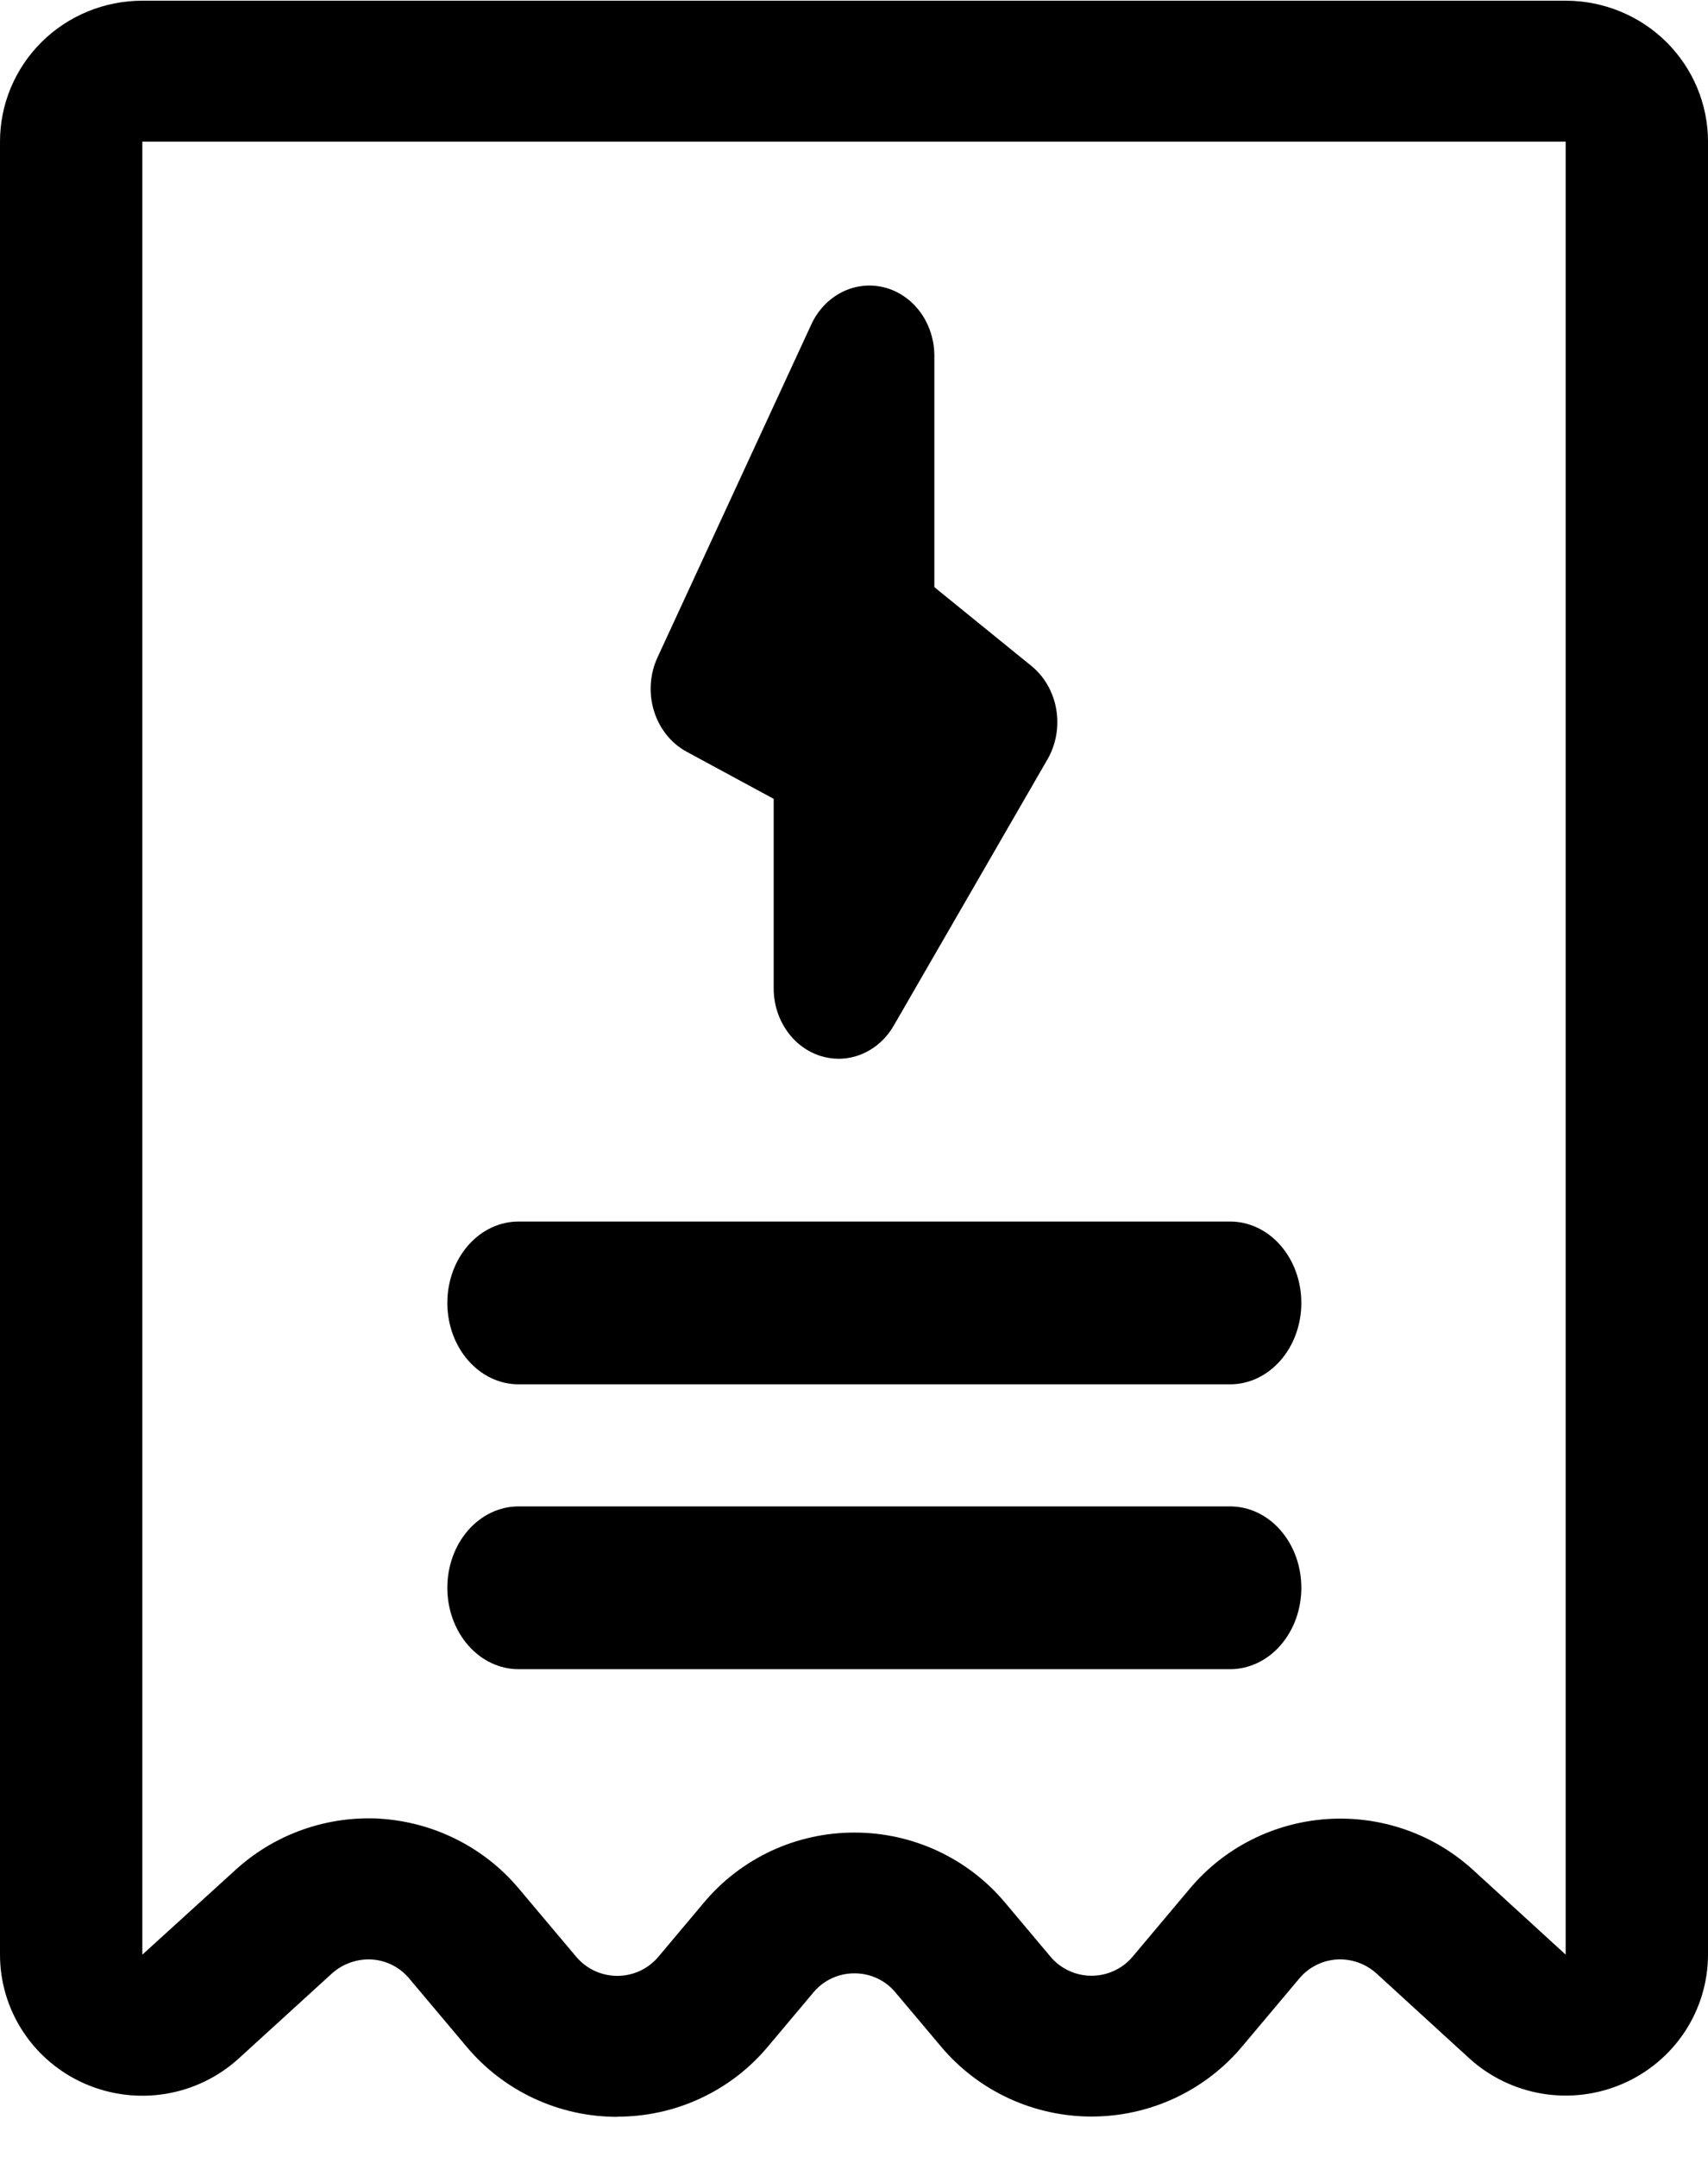
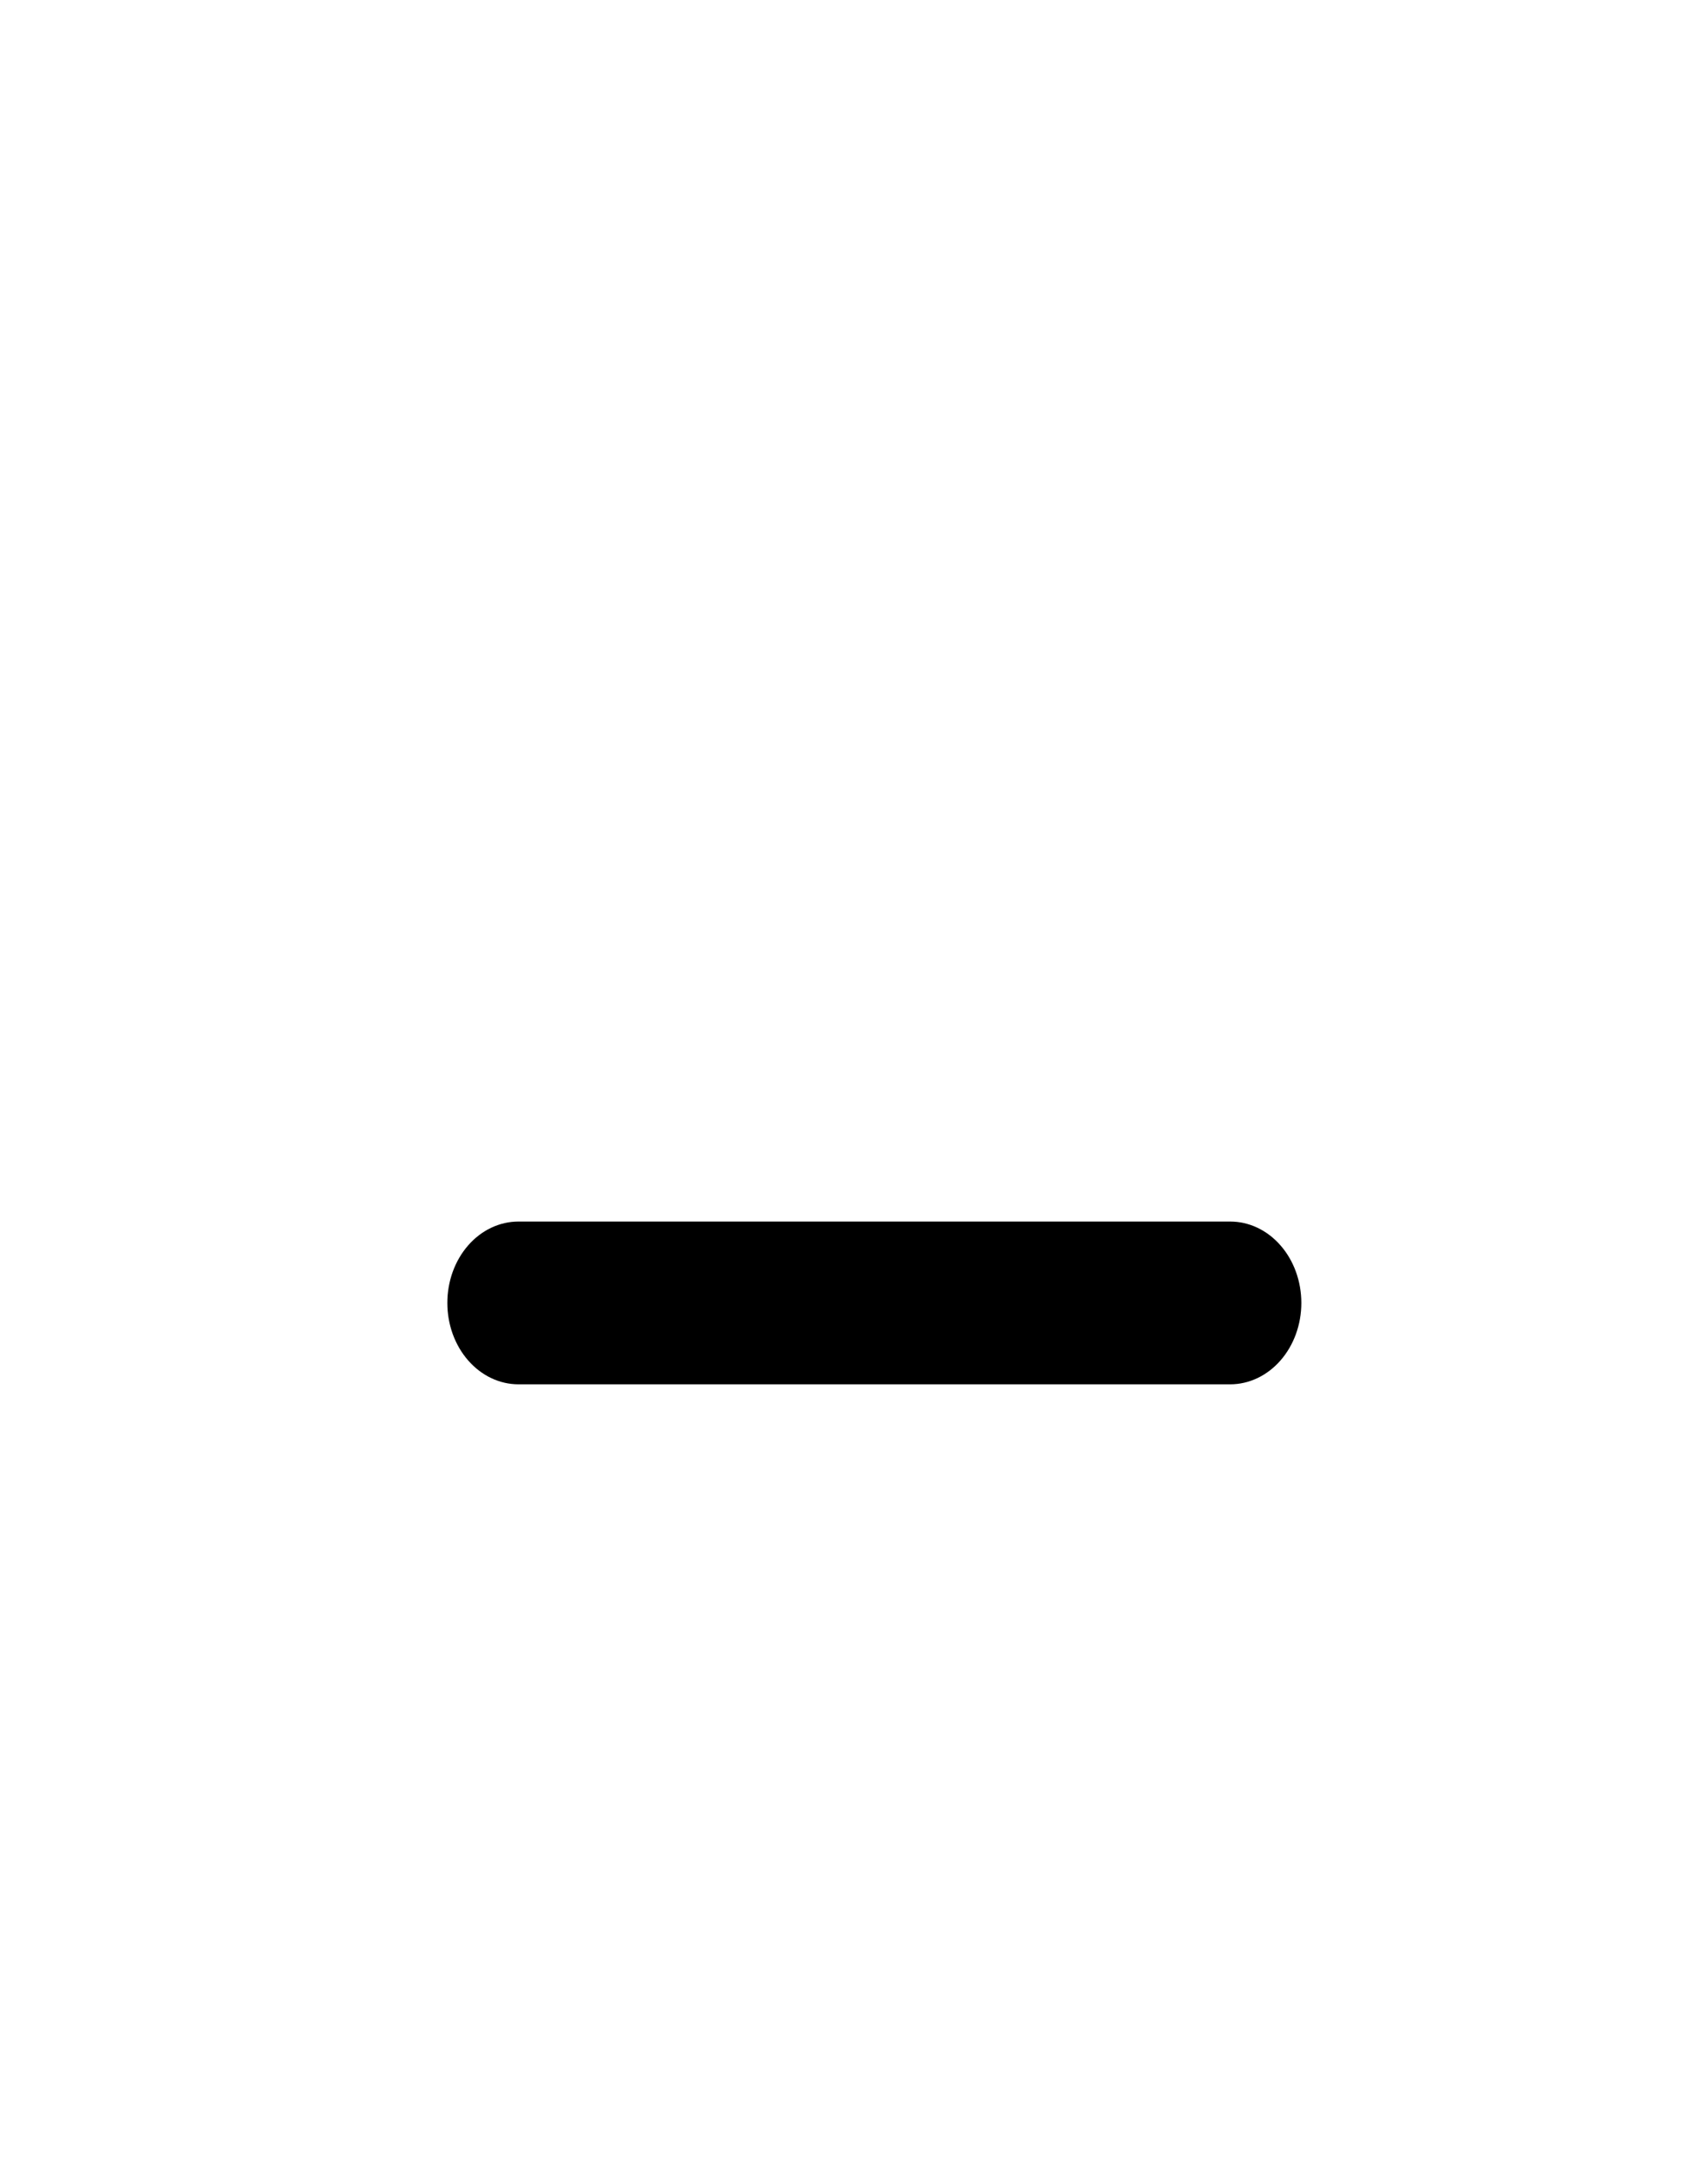
<svg xmlns="http://www.w3.org/2000/svg" width="42" height="53" viewBox="0 0 42 53" fill="none">
-   <path d="M25.362 16.364L22.976 14.428V8.745C22.976 8.356 22.855 7.978 22.632 7.672C22.408 7.367 22.096 7.152 21.746 7.063C21.395 6.973 21.027 7.015 20.701 7.18C20.375 7.345 20.11 7.625 19.95 7.973L16.168 16.155C15.979 16.564 15.948 17.038 16.082 17.473C16.216 17.907 16.504 18.266 16.882 18.471L19.025 19.63V24.29C19.025 24.664 19.138 25.029 19.347 25.328C19.555 25.628 19.848 25.846 20.181 25.949C20.325 25.994 20.473 26.016 20.622 26.017C20.893 26.017 21.159 25.942 21.396 25.8C21.633 25.658 21.833 25.453 21.976 25.205L25.758 18.659C25.97 18.292 26.046 17.853 25.973 17.428C25.9 17.003 25.681 16.623 25.362 16.364Z" fill="black" />
  <path d="M30.25 34.017H12.75C12.286 34.017 11.841 33.806 11.513 33.431C11.184 33.056 11 32.547 11 32.017C11 31.486 11.184 30.977 11.513 30.602C11.841 30.227 12.286 30.017 12.75 30.017H30.25C30.714 30.017 31.159 30.227 31.487 30.602C31.816 30.977 32 31.486 32 32.017C32 32.547 31.816 33.056 31.487 33.431C31.159 33.806 30.714 34.017 30.25 34.017Z" fill="black" />
-   <path d="M30.25 41.017H12.75C12.286 41.017 11.841 40.806 11.513 40.431C11.184 40.056 11 39.547 11 39.017C11 38.486 11.184 37.977 11.513 37.602C11.841 37.227 12.286 37.017 12.75 37.017H30.25C30.714 37.017 31.159 37.227 31.487 37.602C31.816 37.977 32 38.486 32 39.017C32 39.547 31.816 40.056 31.487 40.431C31.159 40.806 30.714 41.017 30.25 41.017Z" fill="black" />
-   <path d="M15.18 52.017C14.474 52.018 13.777 51.865 13.139 51.569C12.5 51.273 11.935 50.842 11.483 50.305L10.059 48.614C9.945 48.478 9.805 48.367 9.646 48.287C9.487 48.207 9.313 48.16 9.135 48.15C8.957 48.141 8.78 48.167 8.613 48.227C8.445 48.286 8.291 48.378 8.16 48.496L5.873 50.581C5.373 51.037 4.749 51.34 4.078 51.451C3.407 51.562 2.718 51.477 2.095 51.207C1.472 50.937 0.942 50.492 0.57 49.928C0.198 49.365 -0 48.706 3.36158e-07 48.032V3.481C3.36158e-07 2.562 0.369 1.681 1.025 1.031C1.681 0.382 2.572 0.017 3.5 0.017H38.5C39.428 0.017 40.319 0.382 40.975 1.031C41.631 1.681 42 2.562 42 3.481V48.029C42 48.702 41.802 49.361 41.43 49.925C41.058 50.489 40.527 50.934 39.904 51.204C39.281 51.474 38.591 51.559 37.92 51.447C37.249 51.335 36.625 51.032 36.125 50.575L33.85 48.496C33.719 48.377 33.566 48.285 33.398 48.225C33.231 48.166 33.053 48.14 32.876 48.15C32.697 48.161 32.524 48.208 32.365 48.288C32.206 48.368 32.065 48.48 31.951 48.616L30.539 50.295C30.088 50.831 29.522 51.263 28.883 51.56C28.244 51.856 27.547 52.01 26.841 52.01C26.136 52.01 25.439 51.856 24.8 51.56C24.161 51.263 23.595 50.831 23.144 50.295L22.02 48.961C21.898 48.813 21.744 48.694 21.569 48.613C21.394 48.532 21.203 48.49 21.011 48.491C20.818 48.49 20.628 48.532 20.453 48.613C20.279 48.694 20.125 48.812 20.003 48.959L18.877 50.298C18.426 50.836 17.861 51.268 17.222 51.564C16.583 51.861 15.885 52.014 15.18 52.013V52.017ZM9.055 44.682C9.156 44.682 9.261 44.682 9.364 44.692C10.014 44.736 10.649 44.909 11.23 45.201C11.811 45.493 12.327 45.899 12.745 46.393L14.171 48.086C14.295 48.232 14.449 48.35 14.623 48.431C14.797 48.511 14.987 48.553 15.18 48.553C15.372 48.553 15.562 48.511 15.736 48.431C15.91 48.35 16.064 48.232 16.188 48.086L17.313 46.748C17.764 46.211 18.329 45.778 18.968 45.481C19.607 45.184 20.305 45.031 21.011 45.032C21.717 45.031 22.414 45.185 23.054 45.481C23.693 45.778 24.259 46.211 24.71 46.748L25.832 48.082C25.955 48.229 26.11 48.346 26.284 48.427C26.459 48.508 26.649 48.55 26.841 48.55C27.034 48.55 27.224 48.508 27.399 48.427C27.573 48.346 27.728 48.229 27.851 48.082L29.262 46.404C29.68 45.907 30.195 45.5 30.777 45.207C31.358 44.914 31.994 44.741 32.645 44.699C33.297 44.657 33.95 44.746 34.565 44.961C35.181 45.176 35.745 45.514 36.225 45.952L38.5 48.031V3.481H3.5V48.032L5.787 45.953C6.677 45.139 7.843 44.685 9.055 44.682Z" fill="black" />
</svg>